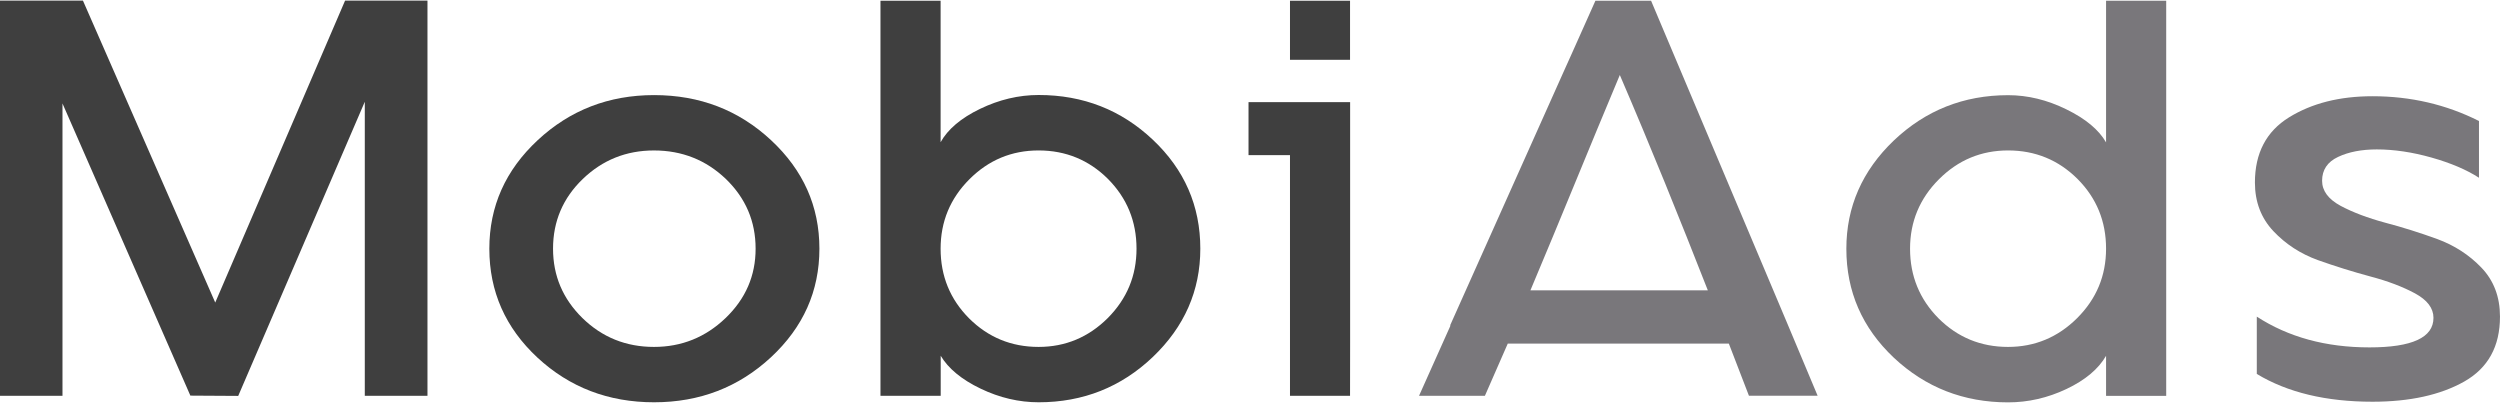
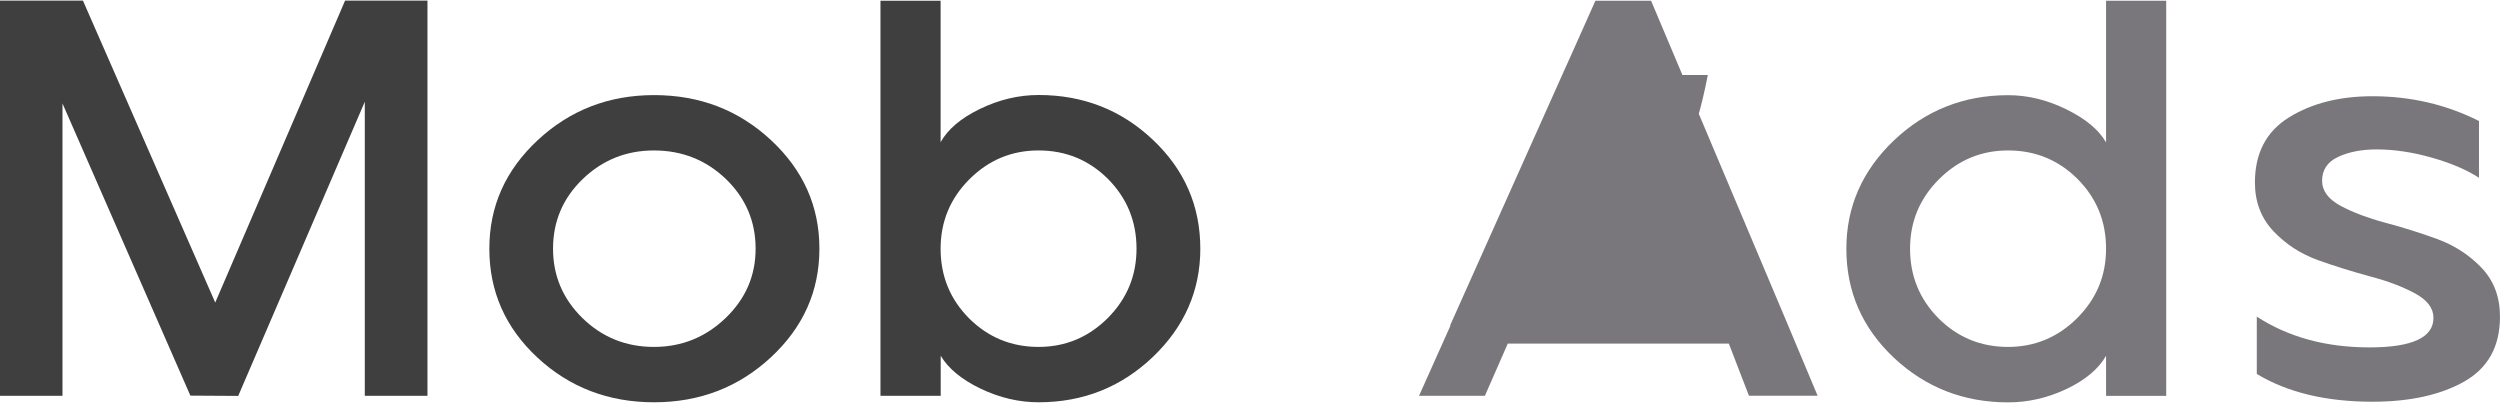
<svg xmlns="http://www.w3.org/2000/svg" width="181" height="30" viewBox="0 0 181 30" fill="none">
  <path d="M30.949 28.657H26.411V7.368L17.247 28.664L13.783 28.643L4.524 7.49V28.657H0V0.045H6.005L15.583 21.905L24.984 0.045H30.949V28.657Z" fill="#3F3F3F" />
  <path d="M59.325 18.005C59.325 21.076 58.157 23.691 55.82 25.864C53.483 28.031 50.664 29.125 47.356 29.125C44.048 29.125 41.236 28.045 38.913 25.892C36.589 23.731 35.428 21.103 35.428 18.005C35.428 14.935 36.596 12.319 38.933 10.145C41.27 7.972 44.075 6.885 47.356 6.885C50.664 6.885 53.483 7.972 55.82 10.145C58.157 12.319 59.325 14.935 59.325 18.005ZM54.706 18.005C54.706 16.021 53.986 14.344 52.553 12.958C51.12 11.586 49.381 10.893 47.349 10.893C45.346 10.893 43.627 11.579 42.194 12.958C40.76 14.337 40.04 16.021 40.04 18.005C40.04 19.961 40.746 21.633 42.173 23.032C43.593 24.418 45.319 25.117 47.349 25.117C49.353 25.117 51.079 24.418 52.526 23.032C53.986 21.633 54.706 19.961 54.706 18.005Z" fill="#3F3F3F" />
  <path d="M63.746 0.051H68.1V10.295C68.623 9.357 69.574 8.549 70.954 7.883C72.332 7.217 73.746 6.878 75.199 6.878C78.419 6.878 81.177 7.958 83.466 10.118C85.755 12.278 86.903 14.907 86.903 18.005C86.903 21.041 85.755 23.656 83.466 25.844C81.177 28.024 78.419 29.125 75.199 29.125C73.779 29.125 72.373 28.799 71.001 28.14C69.622 27.481 68.657 26.679 68.107 25.756V28.656H63.746V0.051ZM82.284 18.005C82.284 16.021 81.591 14.343 80.219 12.957C78.84 11.585 77.162 10.892 75.192 10.892C73.249 10.892 71.578 11.585 70.186 12.978C68.793 14.37 68.1 16.048 68.1 18.005C68.1 19.988 68.786 21.666 70.165 23.052C71.544 24.424 73.222 25.117 75.192 25.117C77.135 25.117 78.806 24.417 80.199 23.031C81.591 21.632 82.284 19.961 82.284 18.005Z" fill="#3F3F3F" />
-   <path d="M93.395 0.051H97.743V4.33H93.395V0.051ZM97.743 28.656H93.395V11.232H90.393V7.394H97.749V24.811L97.743 28.656Z" fill="#3F3F3F" />
-   <path d="M117.275 5.431C115.068 10.682 112.982 15.858 110.802 21.021H123.647C121.609 15.824 119.537 10.688 117.275 5.431ZM109.158 24.886C108.614 26.142 108.064 27.399 107.507 28.656H102.738L105.014 23.575L104.987 23.561L113.213 5.179L113.791 3.896L115.509 0.051H119.537L129.36 23.323L131.595 28.649H126.622C126.133 27.386 125.651 26.129 125.169 24.879H109.158V24.886Z" fill="#79777B" />
+   <path d="M117.275 5.431H123.647C121.609 15.824 119.537 10.688 117.275 5.431ZM109.158 24.886C108.614 26.142 108.064 27.399 107.507 28.656H102.738L105.014 23.575L104.987 23.561L113.213 5.179L113.791 3.896L115.509 0.051H119.537L129.36 23.323L131.595 28.649H126.622C126.133 27.386 125.651 26.129 125.169 24.879H109.158V24.886Z" fill="#79777B" />
  <path d="M152.479 0.051H156.833V28.663H152.479V25.762C151.929 26.713 150.971 27.521 149.605 28.167C148.24 28.812 146.834 29.131 145.387 29.131C142.167 29.131 139.409 28.051 137.113 25.898C134.824 23.738 133.676 21.109 133.676 18.011C133.676 14.975 134.824 12.36 137.113 10.172C139.409 7.992 142.167 6.891 145.387 6.891C146.806 6.891 148.213 7.231 149.605 7.917C150.998 8.596 151.956 9.398 152.479 10.308V0.051ZM152.479 18.005C152.479 16.021 151.793 14.343 150.414 12.957C149.035 11.585 147.357 10.892 145.387 10.892C143.444 10.892 141.773 11.585 140.381 12.978C138.988 14.37 138.288 16.048 138.288 18.005C138.288 19.988 138.981 21.666 140.353 23.052C141.732 24.424 143.41 25.117 145.38 25.117C147.323 25.117 148.994 24.417 150.386 23.031C151.786 21.632 152.479 19.961 152.479 18.005Z" fill="#79777B" />
  <path d="M163.256 13.216C163.256 14.616 163.704 15.791 164.594 16.735C165.484 17.679 166.564 18.379 167.821 18.834C169.084 19.282 170.348 19.676 171.611 20.016C172.875 20.349 173.948 20.757 174.845 21.239C175.735 21.721 176.183 22.312 176.183 23.012C176.183 24.438 174.641 25.151 171.55 25.151C168.398 25.151 165.681 24.411 163.392 22.924V27.074C165.62 28.419 168.412 29.085 171.767 29.085C174.471 29.085 176.686 28.596 178.411 27.624C180.136 26.646 180.999 25.084 180.999 22.924C180.999 21.497 180.551 20.315 179.661 19.384C178.771 18.454 177.698 17.761 176.455 17.306C175.205 16.851 173.955 16.457 172.691 16.124C171.428 15.784 170.348 15.376 169.458 14.901C168.568 14.419 168.12 13.814 168.12 13.087C168.12 12.299 168.507 11.722 169.274 11.362C170.049 10.995 170.986 10.818 172.08 10.818C173.33 10.818 174.648 11.015 176.047 11.409C177.44 11.803 178.587 12.293 179.478 12.87V8.76C177.1 7.564 174.532 6.967 171.767 6.967C169.39 6.967 167.379 7.476 165.728 8.495C164.078 9.514 163.256 11.09 163.256 13.216Z" fill="#79777B" />
</svg>